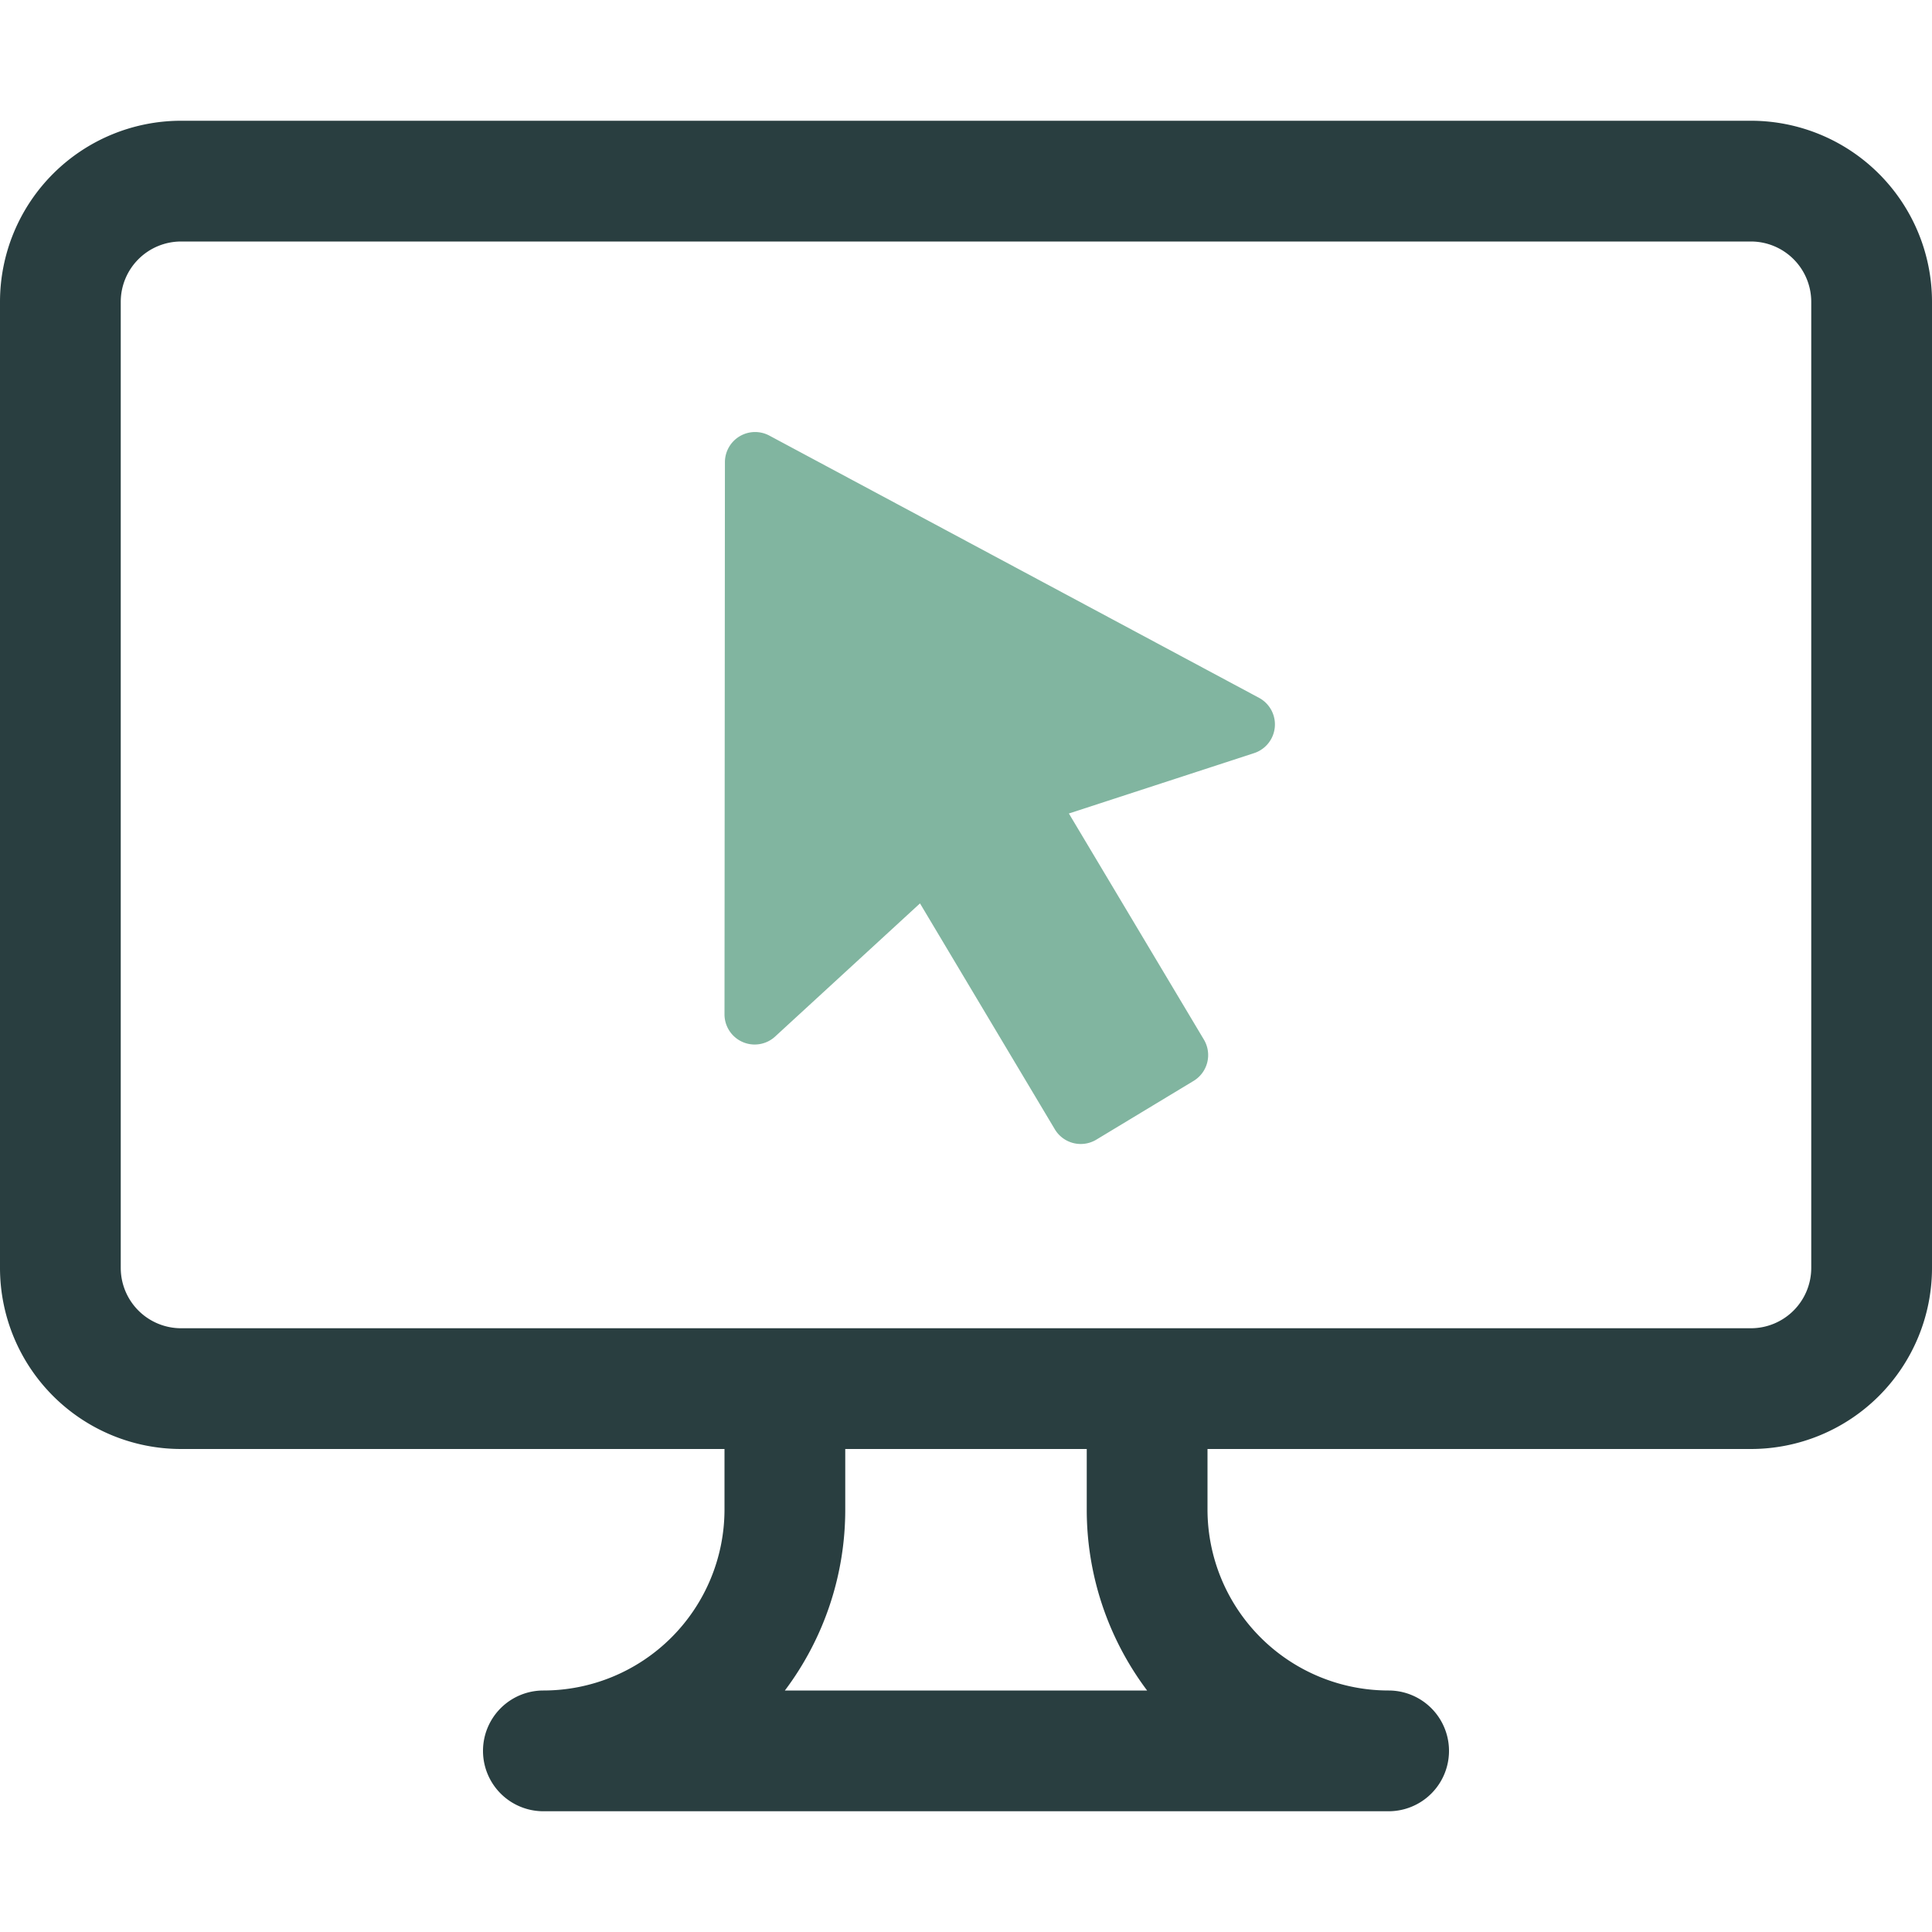
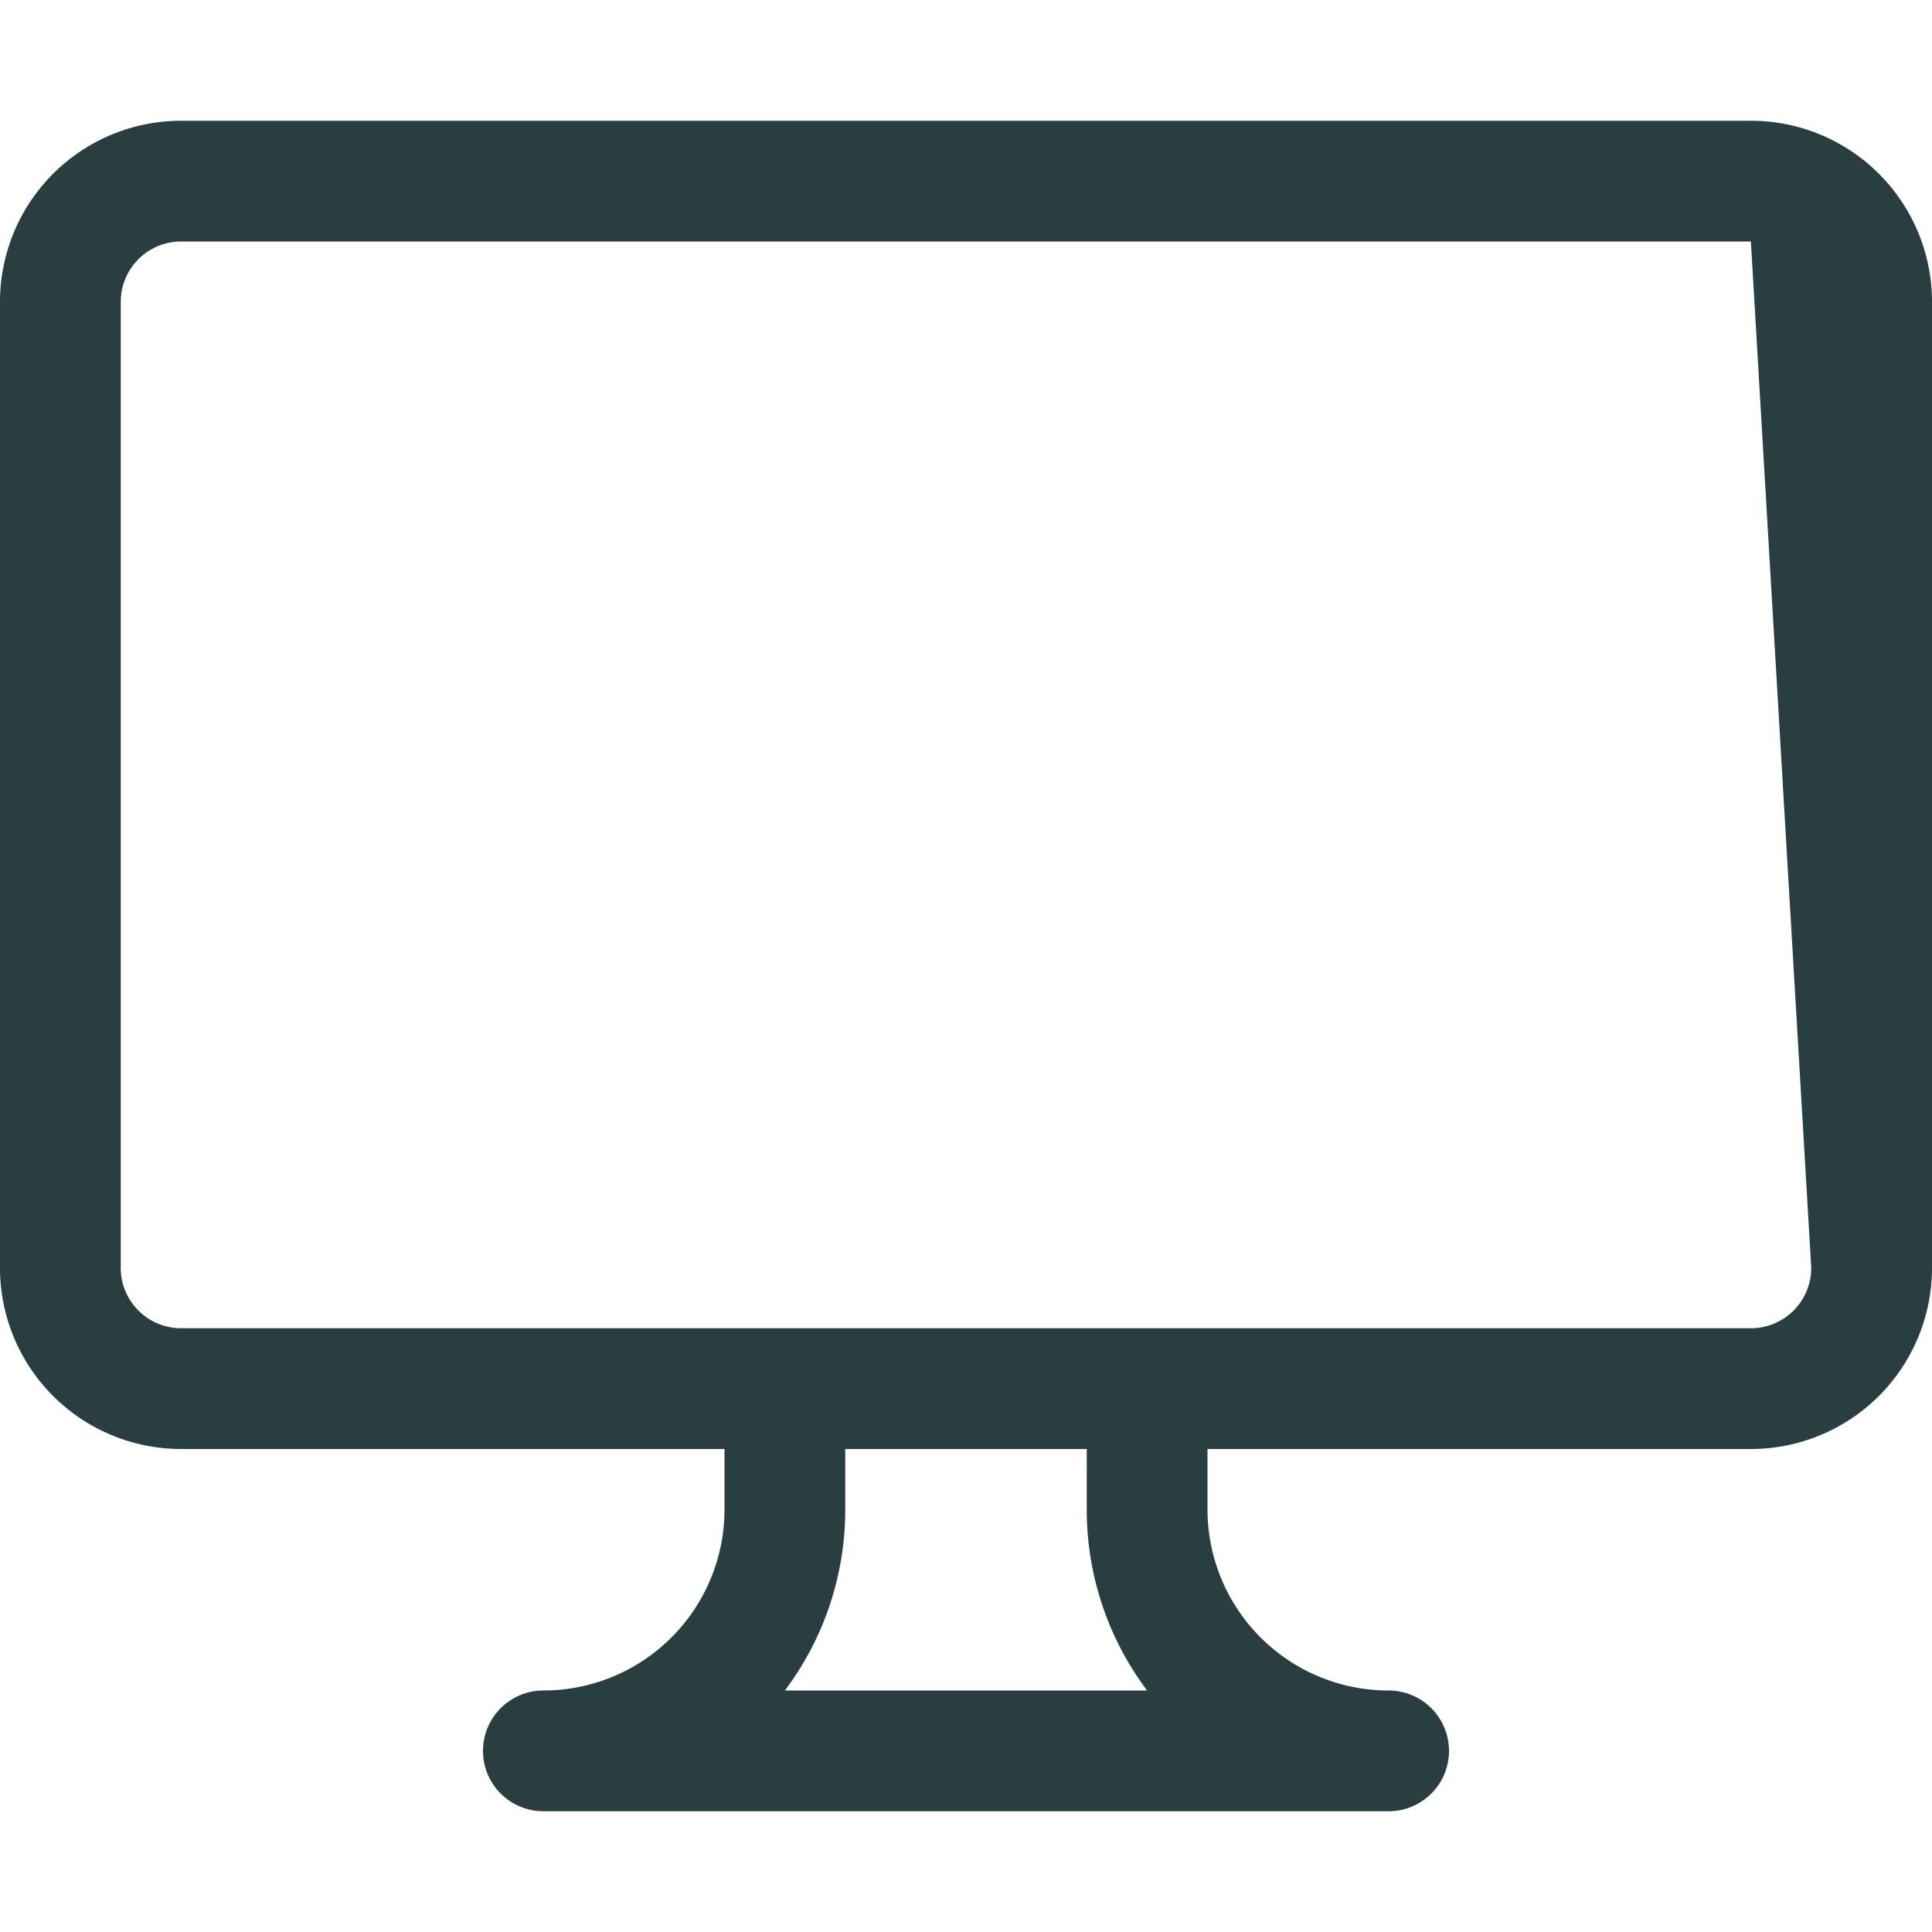
<svg xmlns="http://www.w3.org/2000/svg" id="Layer_1" data-name="Layer 1" width="32" height="32" viewBox="0 0 32 32">
  <title>Try a Demo</title>
  <g>
-     <path d="M29,2H3A3,3,0,0,0,0,5V21a3,3,0,0,0,3,3h9v1a3,3,0,0,1-3,3,1,1,0,0,0,0,2H23a1,1,0,0,0,0-2,3,3,0,0,1-3-3V24h9a3,3,0,0,0,3-3V5A3,3,0,0,0,29,2ZM19,28H13a4.98,4.98,0,0,0,1-3V24h4v1A4.98,4.98,0,0,0,19,28Zm11-7a1,1,0,0,1-1,1H3a1,1,0,0,1-1-1V5A1,1,0,0,1,3,4H29a1,1,0,0,1,1,1Z" fill="#293e40" />
-     <path d="M12.007,7.655,12,16.8a.5.5,0,0,0,.838.369l2.4-2.206,2.234,3.743a.5.5,0,0,0,.687.17l1.611-.973a.5.5,0,0,0,.169-.686l-2.235-3.743,3.068-1a.5.5,0,0,0,.081-.916L12.743,7.215A.5.5,0,0,0,12.007,7.655Z" fill="#81b5a0" />
+     <path d="M29,2H3A3,3,0,0,0,0,5V21a3,3,0,0,0,3,3h9v1a3,3,0,0,1-3,3,1,1,0,0,0,0,2H23a1,1,0,0,0,0-2,3,3,0,0,1-3-3V24h9a3,3,0,0,0,3-3V5A3,3,0,0,0,29,2ZM19,28H13a4.98,4.98,0,0,0,1-3V24h4v1A4.98,4.98,0,0,0,19,28Zm11-7a1,1,0,0,1-1,1H3a1,1,0,0,1-1-1V5A1,1,0,0,1,3,4H29Z" fill="#293e40" />
  </g>
</svg>